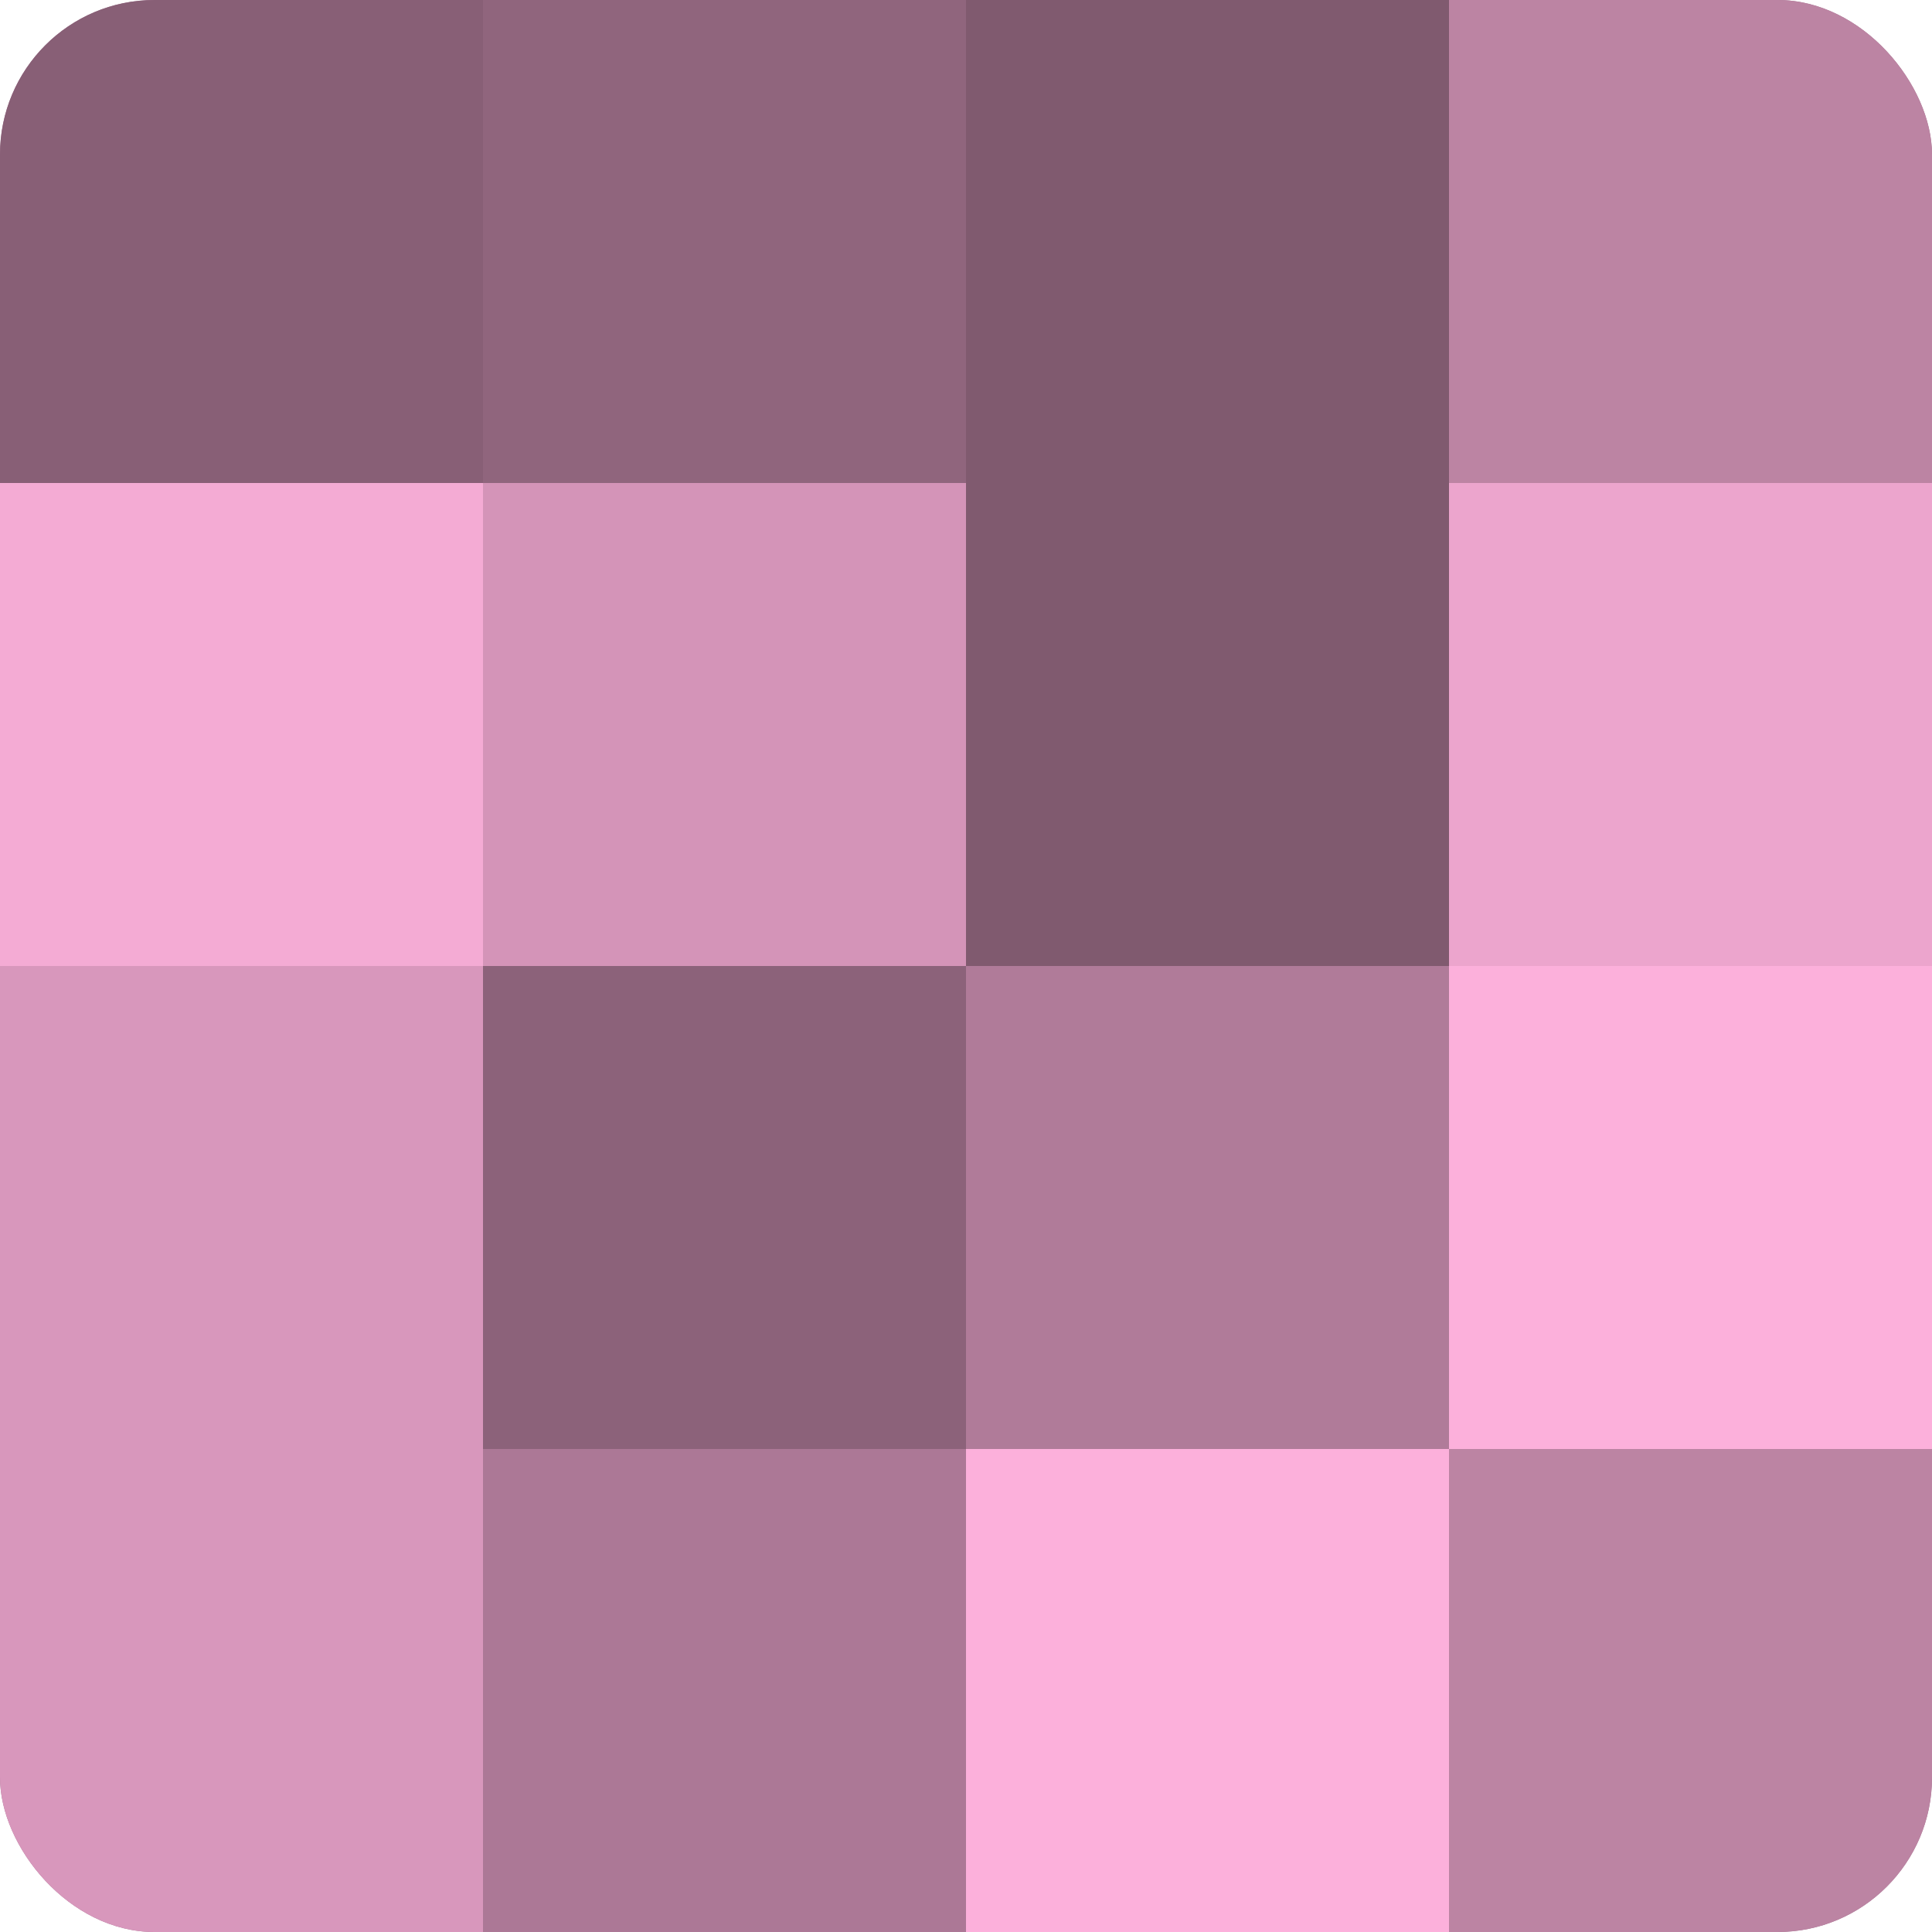
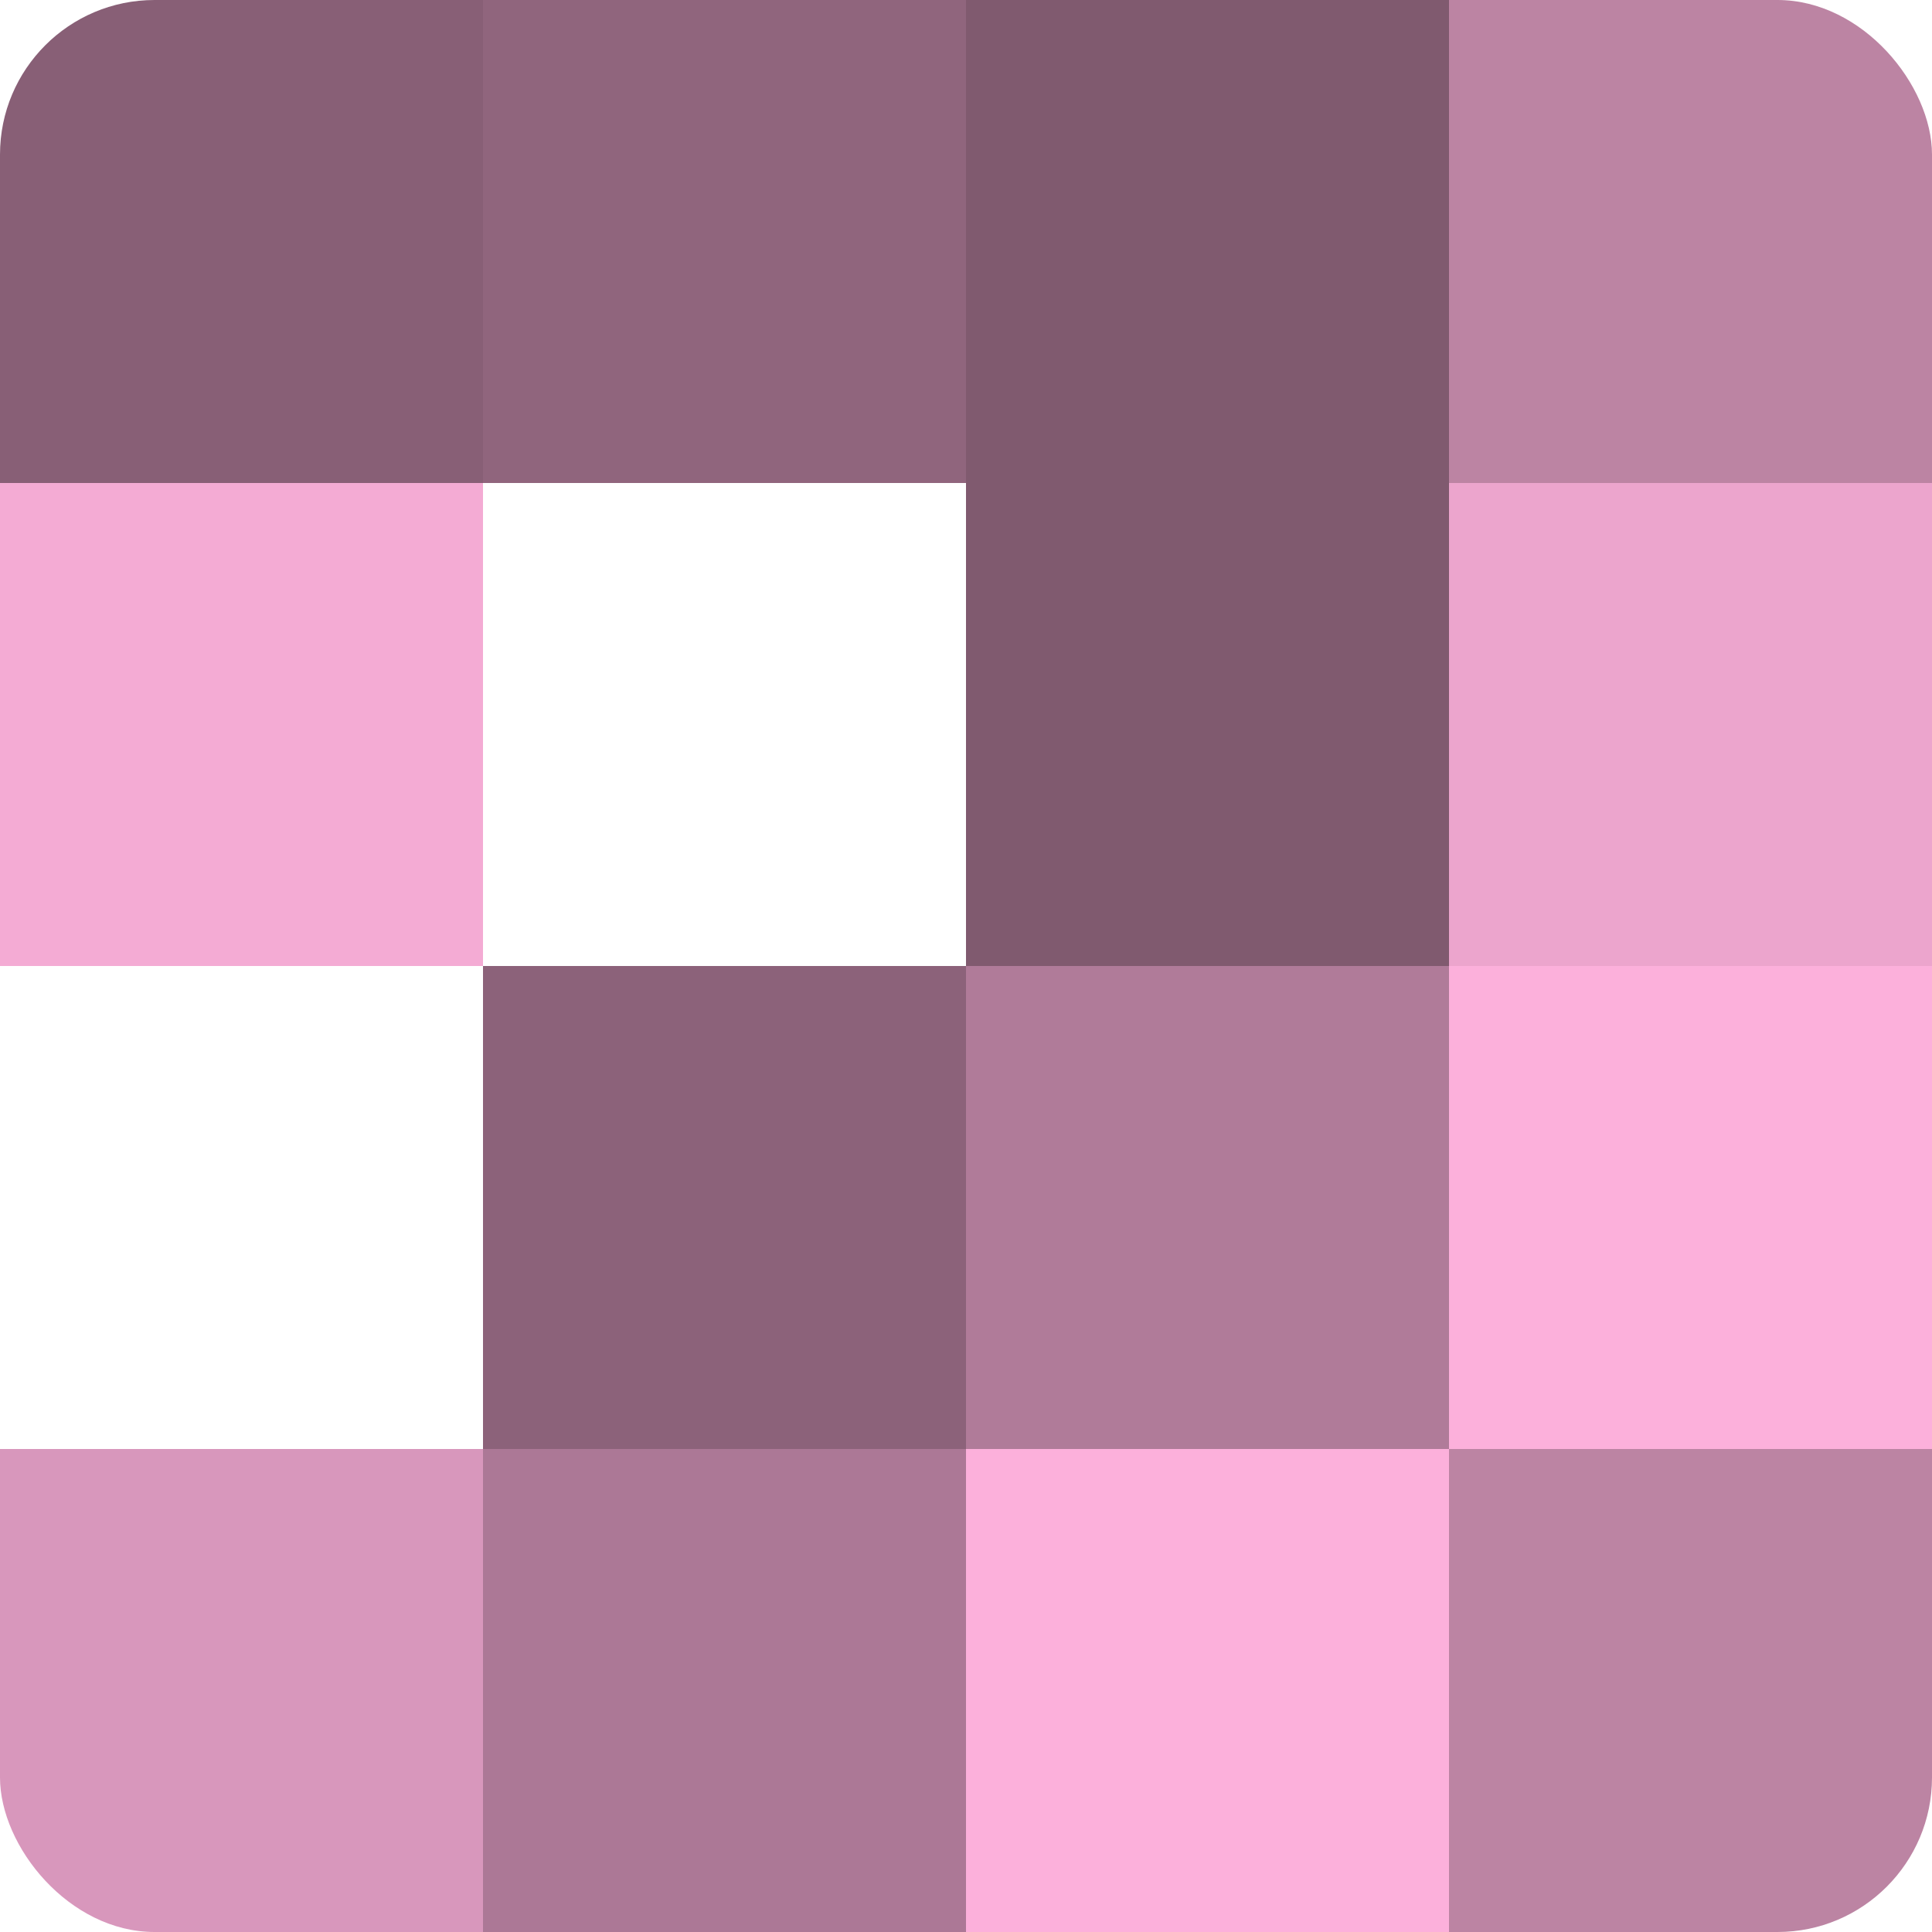
<svg xmlns="http://www.w3.org/2000/svg" width="80" height="80" viewBox="0 0 100 100" preserveAspectRatio="xMidYMid meet">
  <defs>
    <clipPath id="c" width="100" height="100">
      <rect width="100" height="100" rx="8" ry="8" />
    </clipPath>
  </defs>
  <g clip-path="url(#c)">
-     <rect width="100" height="100" fill="#a0708b" />
    <rect width="25" height="25" fill="#885f76" />
    <rect y="25" width="25" height="25" fill="#f4abd4" />
-     <rect y="50" width="25" height="25" fill="#d897bc" />
    <rect y="75" width="25" height="25" fill="#d897bc" />
    <rect x="25" width="25" height="25" fill="#90657d" />
-     <rect x="25" y="25" width="25" height="25" fill="#d494b8" />
    <rect x="25" y="50" width="25" height="25" fill="#8c627a" />
    <rect x="25" y="75" width="25" height="25" fill="#ac7896" />
    <rect x="50" width="25" height="25" fill="#805a6f" />
    <rect x="50" y="25" width="25" height="25" fill="#805a6f" />
    <rect x="50" y="50" width="25" height="25" fill="#b07b99" />
    <rect x="50" y="75" width="25" height="25" fill="#fcb0db" />
    <rect x="75" width="25" height="25" fill="#bc84a3" />
    <rect x="75" y="25" width="25" height="25" fill="#eca5cd" />
    <rect x="75" y="50" width="25" height="25" fill="#fcb0db" />
    <rect x="75" y="75" width="25" height="25" fill="#bc84a3" />
  </g>
</svg>